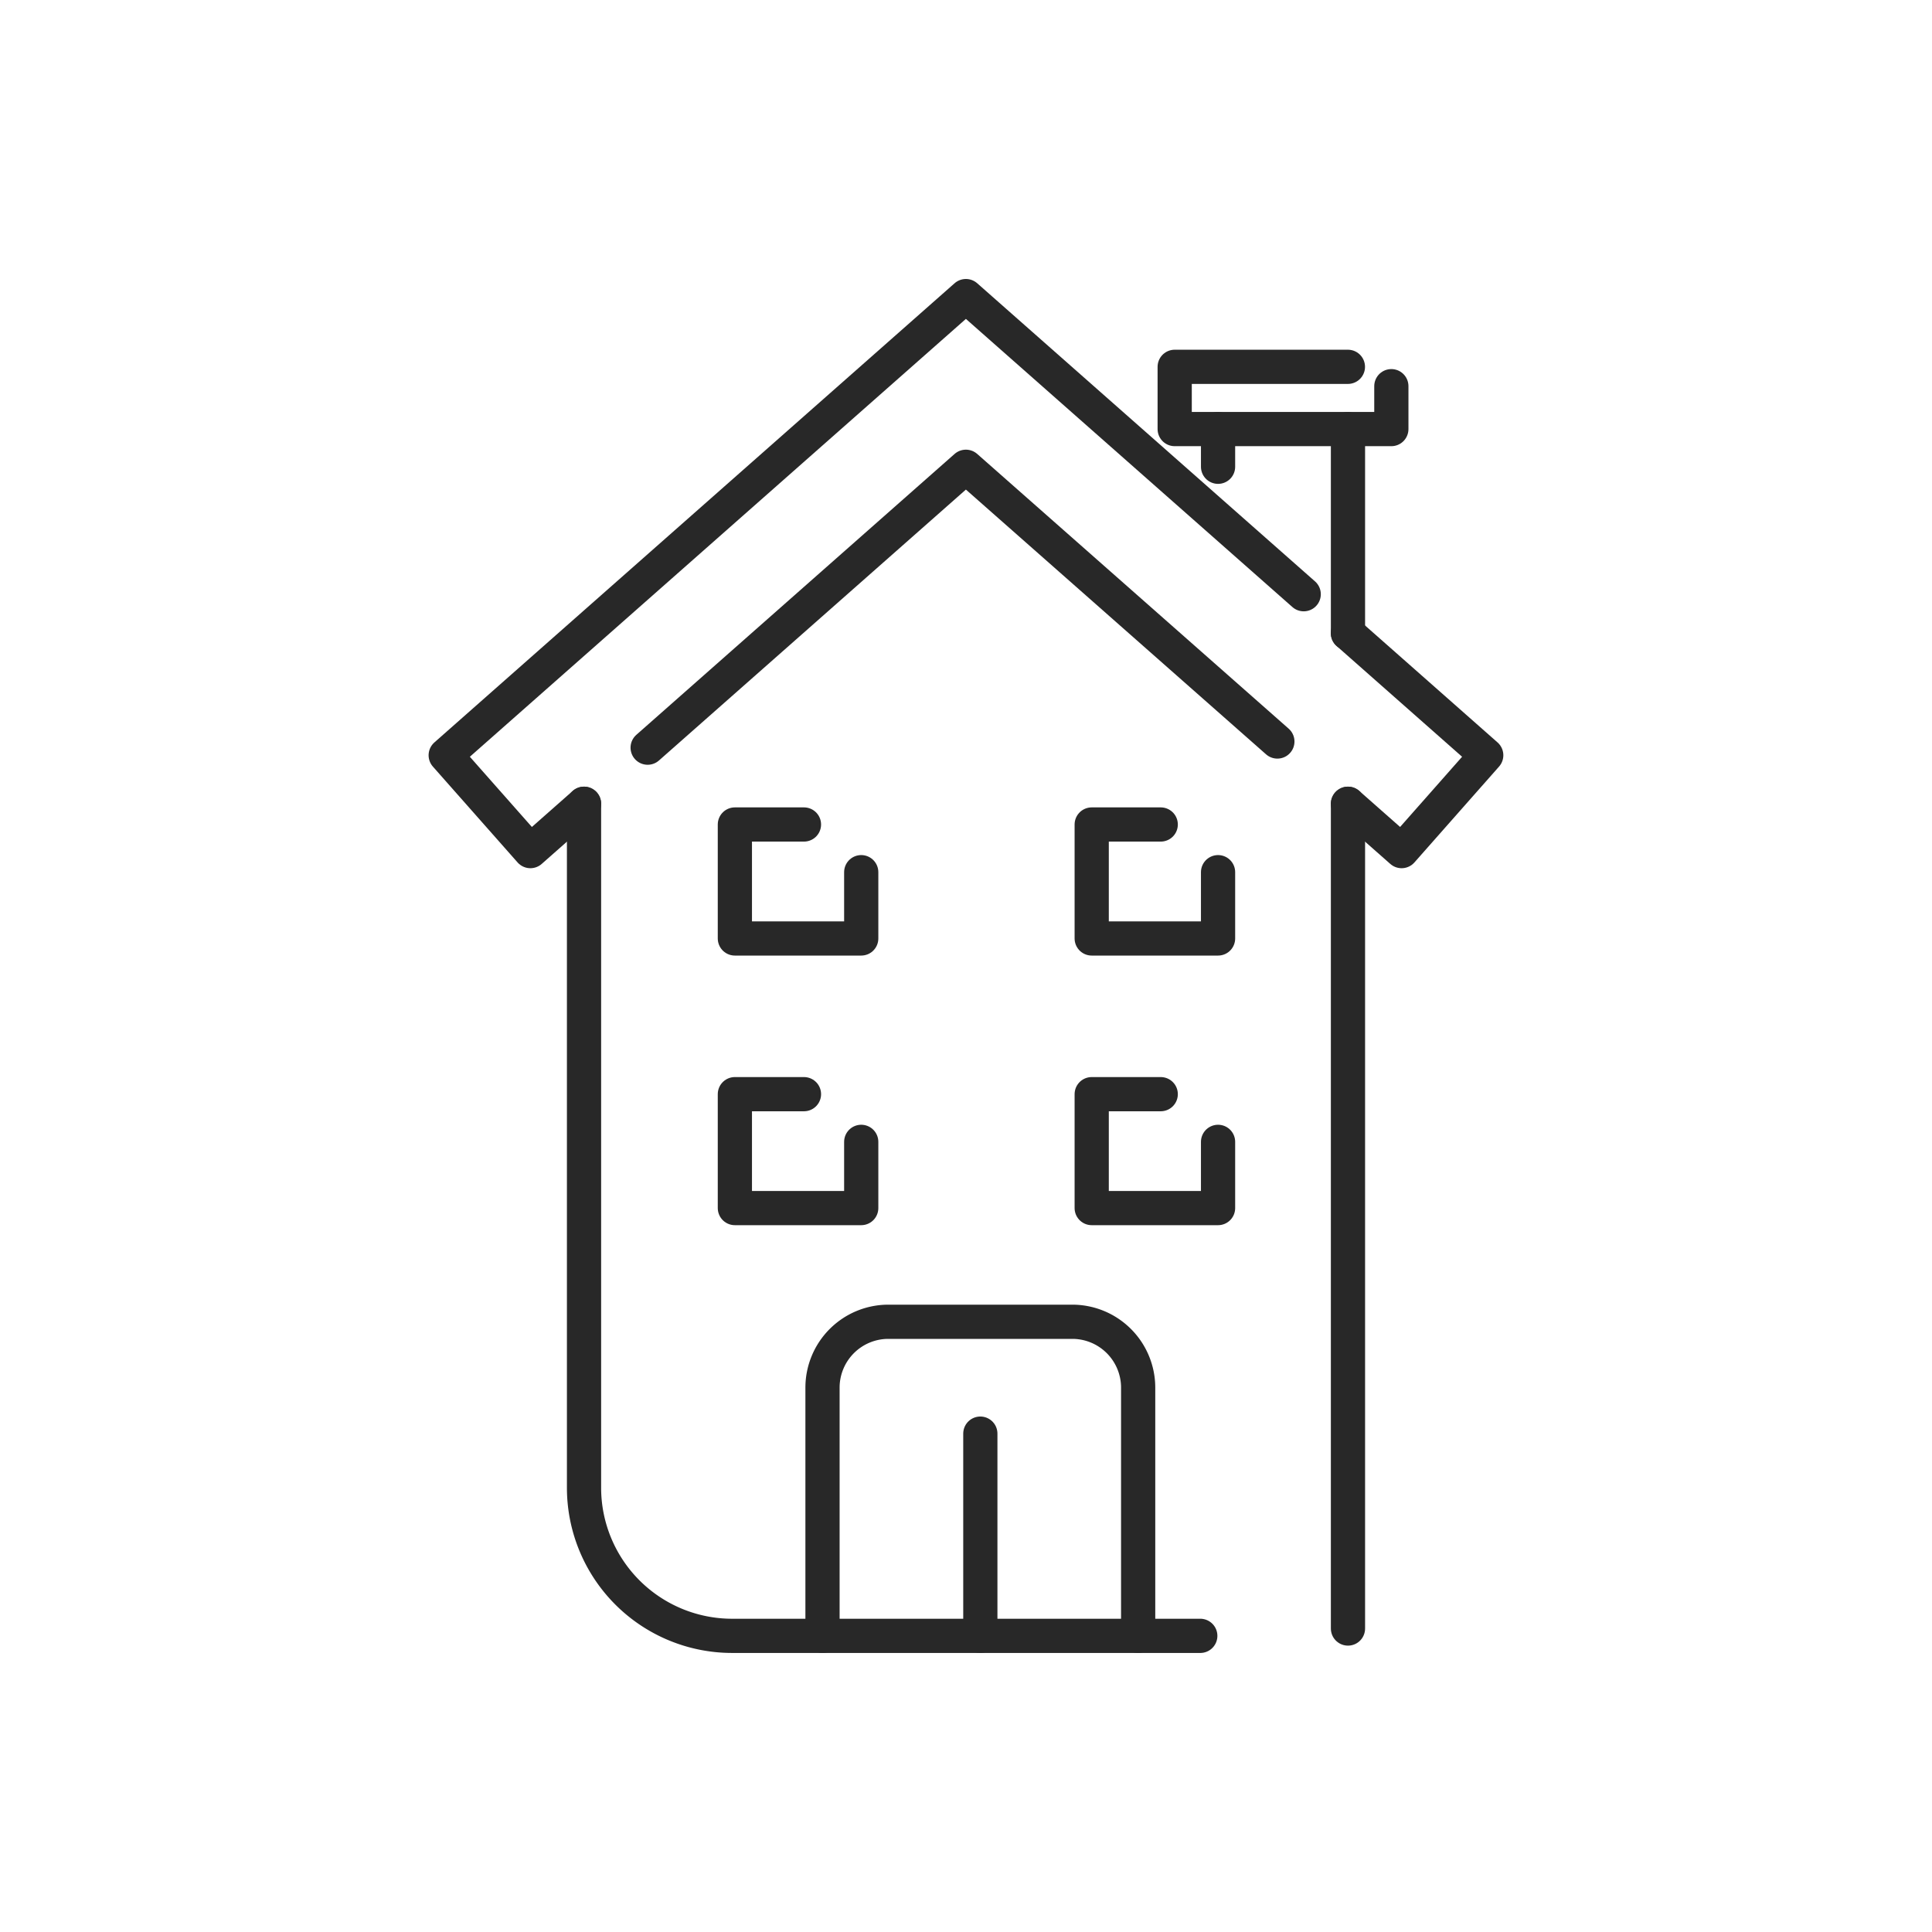
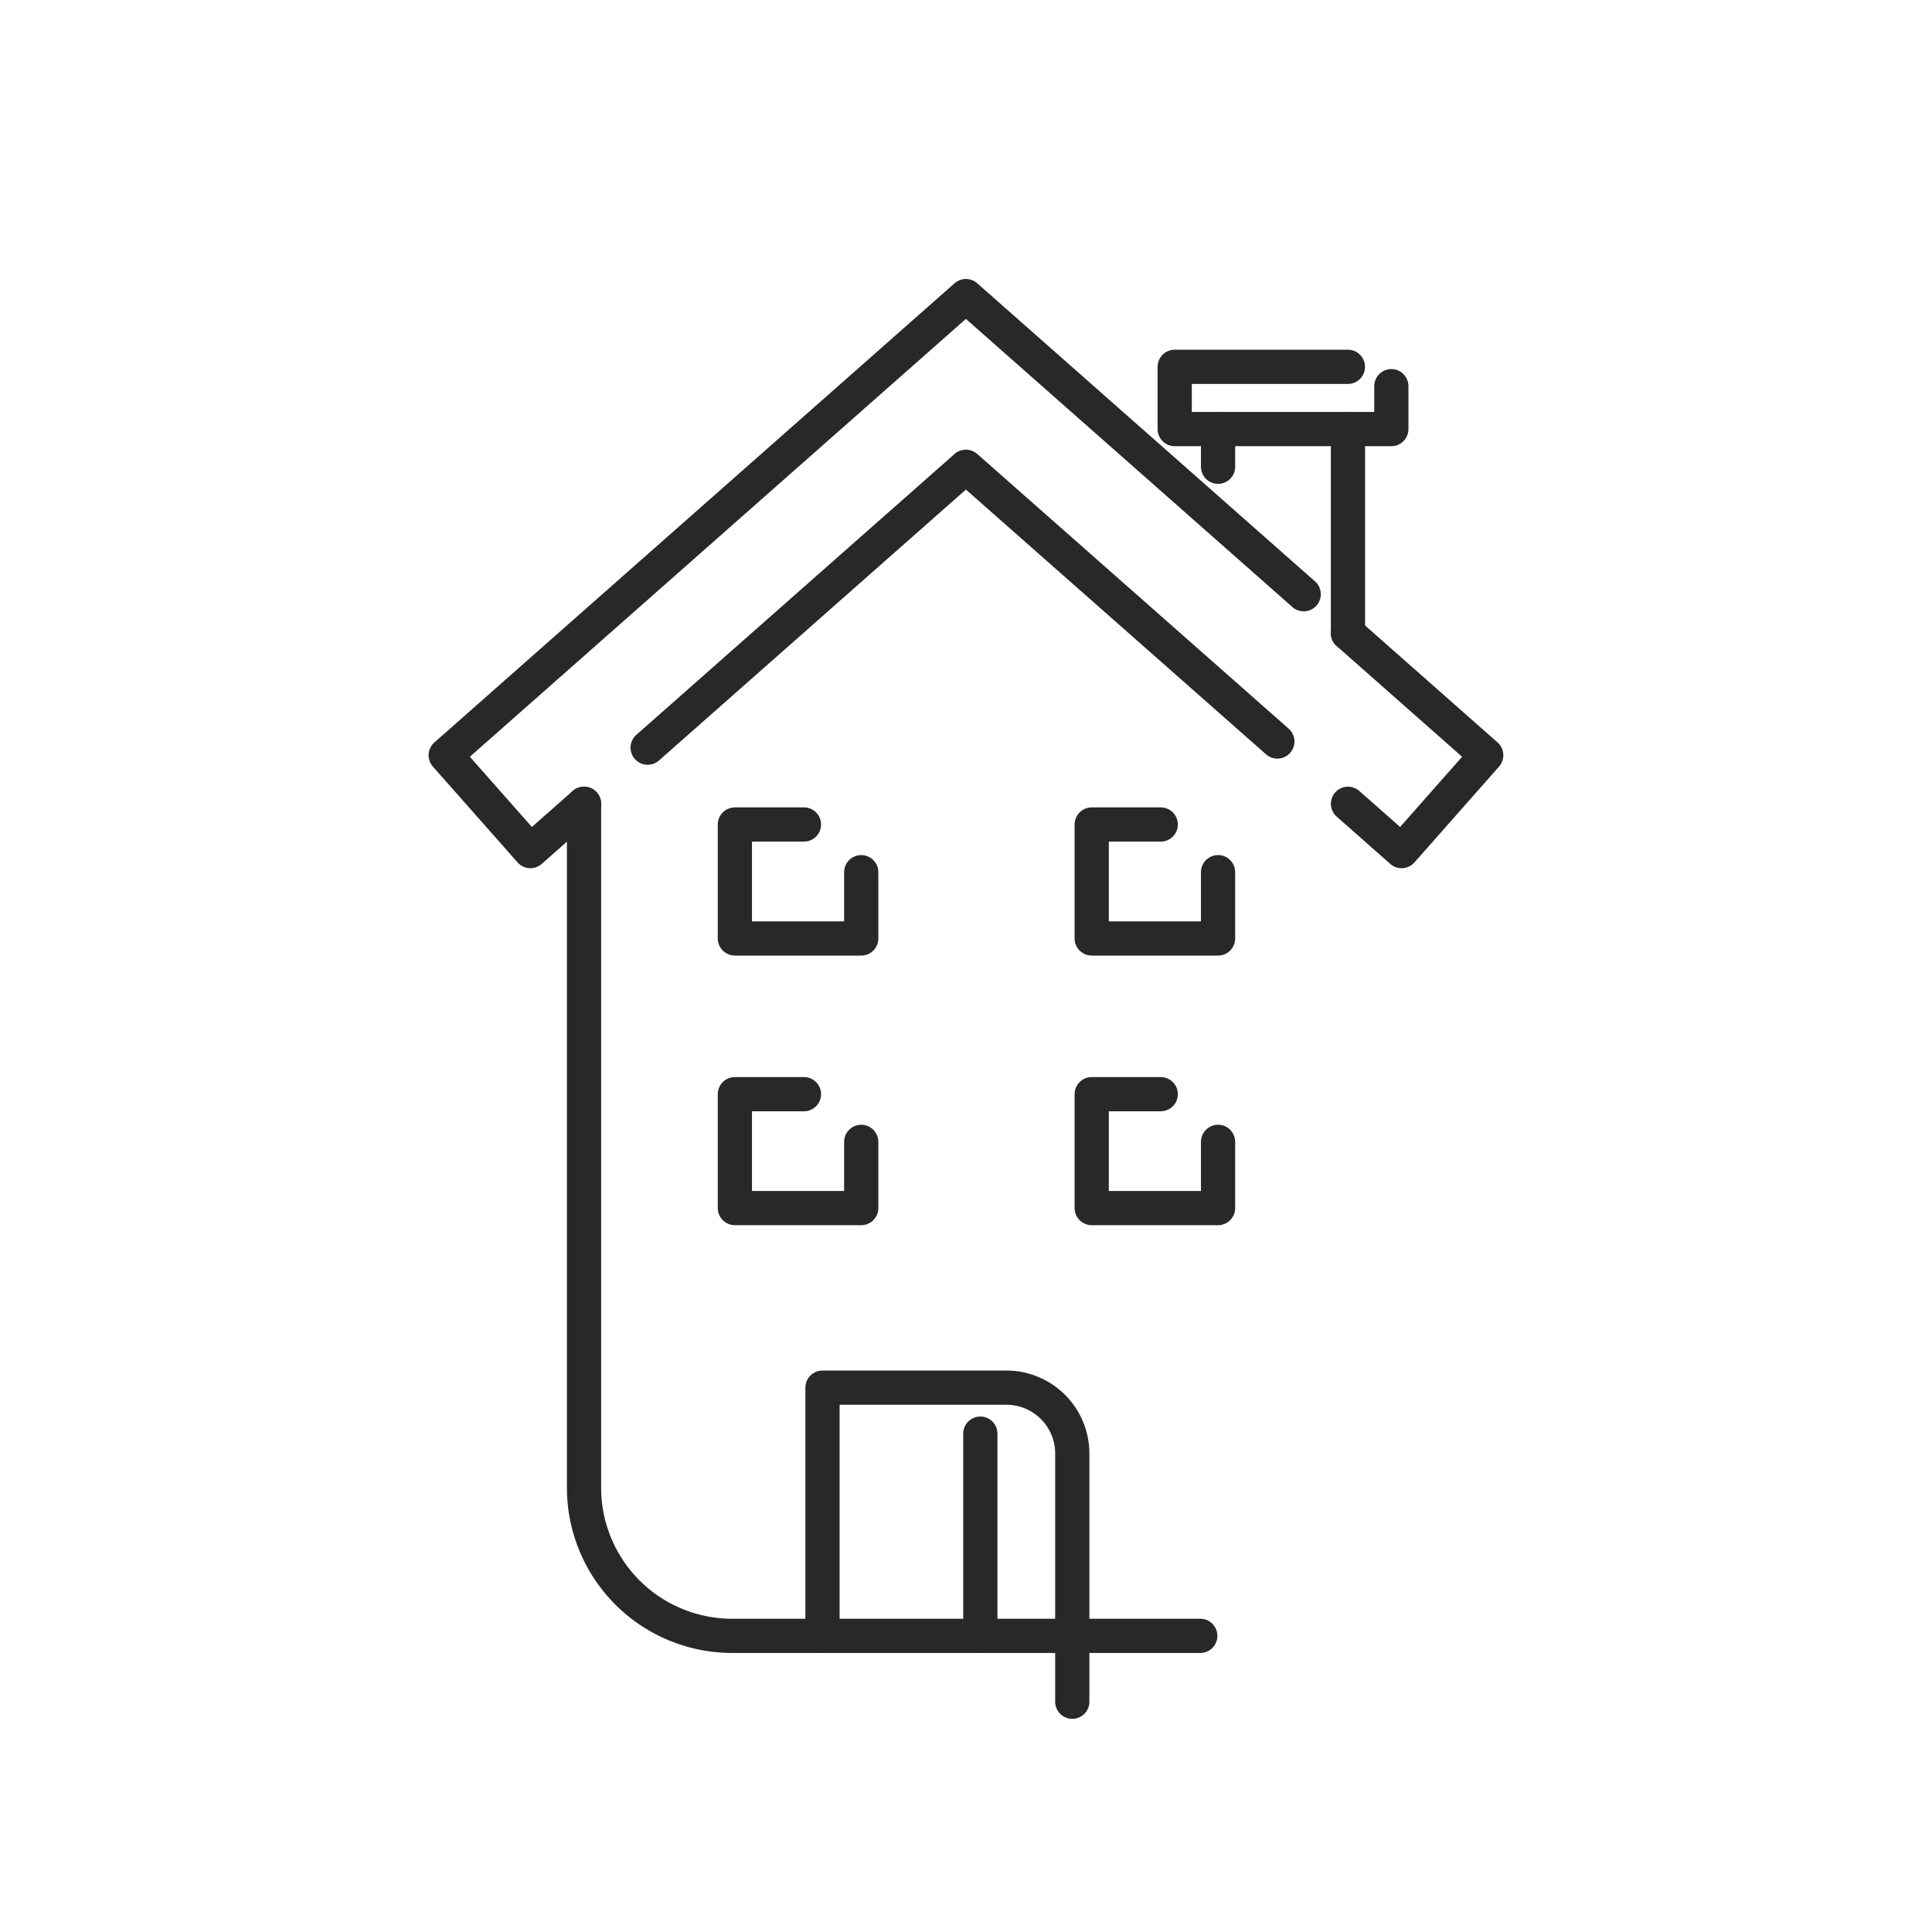
<svg xmlns="http://www.w3.org/2000/svg" id="Слой_1" data-name="Слой 1" viewBox="0 0 282.41 282.41">
  <defs>
    <style>.cls-1{fill:none;stroke:#282828;stroke-linecap:round;stroke-linejoin:round;stroke-width:5px;}</style>
  </defs>
  <title>Монтажная область 8</title>
  <g id="_Группа_" data-name="&lt;Группа&gt;">
    <g id="_Группа_2" data-name="&lt;Группа&gt;">
      <path id="_Контур_" data-name="&lt;Контур&gt;" class="cls-1" d="M85.37,117.49v100A21.65,21.65,0,0,0,107,239.12h68.45" />
-       <line id="_Контур_2" data-name="&lt;Контур&gt;" class="cls-1" x1="197.04" y1="117.49" x2="197.04" y2="238.05" />
      <polyline id="_Контур_3" data-name="&lt;Контур&gt;" class="cls-1" points="197.04 117.49 204.88 124.41 217.25 110.4 197.03 92.55" />
      <polyline id="_Контур_4" data-name="&lt;Контур&gt;" class="cls-1" points="94.67 109.29 141.19 68.23 186.72 108.39" />
      <polyline id="_Контур_5" data-name="&lt;Контур&gt;" class="cls-1" points="190.57 86.86 141.19 43.28 65.15 110.4 77.53 124.41 85.37 117.49" />
      <line id="_Контур_6" data-name="&lt;Контур&gt;" class="cls-1" x1="178.05" y1="68.23" x2="178.05" y2="62.72" />
      <line id="_Контур_7" data-name="&lt;Контур&gt;" class="cls-1" x1="197.04" y1="92.56" x2="197.04" y2="62.72" />
      <polyline id="_Контур_8" data-name="&lt;Контур&gt;" class="cls-1" points="203.38 56.45 203.38 62.72 171.71 62.72 171.71 53.62 197.03 53.62" />
    </g>
    <polyline id="_Контур_9" data-name="&lt;Контур&gt;" class="cls-1" points="125.89 127.49 125.89 137.18 107.42 137.18 107.42 120.52 117.52 120.52" />
    <polyline id="_Контур_10" data-name="&lt;Контур&gt;" class="cls-1" points="125.89 166.91 125.89 176.59 107.42 176.59 107.42 159.94 117.52 159.94" />
    <polyline id="_Контур_11" data-name="&lt;Контур&gt;" class="cls-1" points="178.05 127.49 178.05 137.18 159.58 137.18 159.58 120.52 169.67 120.52" />
    <polyline id="_Контур_12" data-name="&lt;Контур&gt;" class="cls-1" points="178.05 166.91 178.05 176.59 159.58 176.59 159.58 159.94 169.67 159.94" />
-     <path id="_Контур_13" data-name="&lt;Контур&gt;" class="cls-1" d="M120.23,239.12V202.84a9.63,9.63,0,0,1,9.63-9.63h26.88a9.63,9.63,0,0,1,9.63,9.63v36.28" />
+     <path id="_Контур_13" data-name="&lt;Контур&gt;" class="cls-1" d="M120.23,239.12V202.84h26.88a9.63,9.63,0,0,1,9.63,9.63v36.28" />
    <line id="_Контур_14" data-name="&lt;Контур&gt;" class="cls-1" x1="143.3" y1="239.12" x2="143.3" y2="209.56" />
  </g>
</svg>